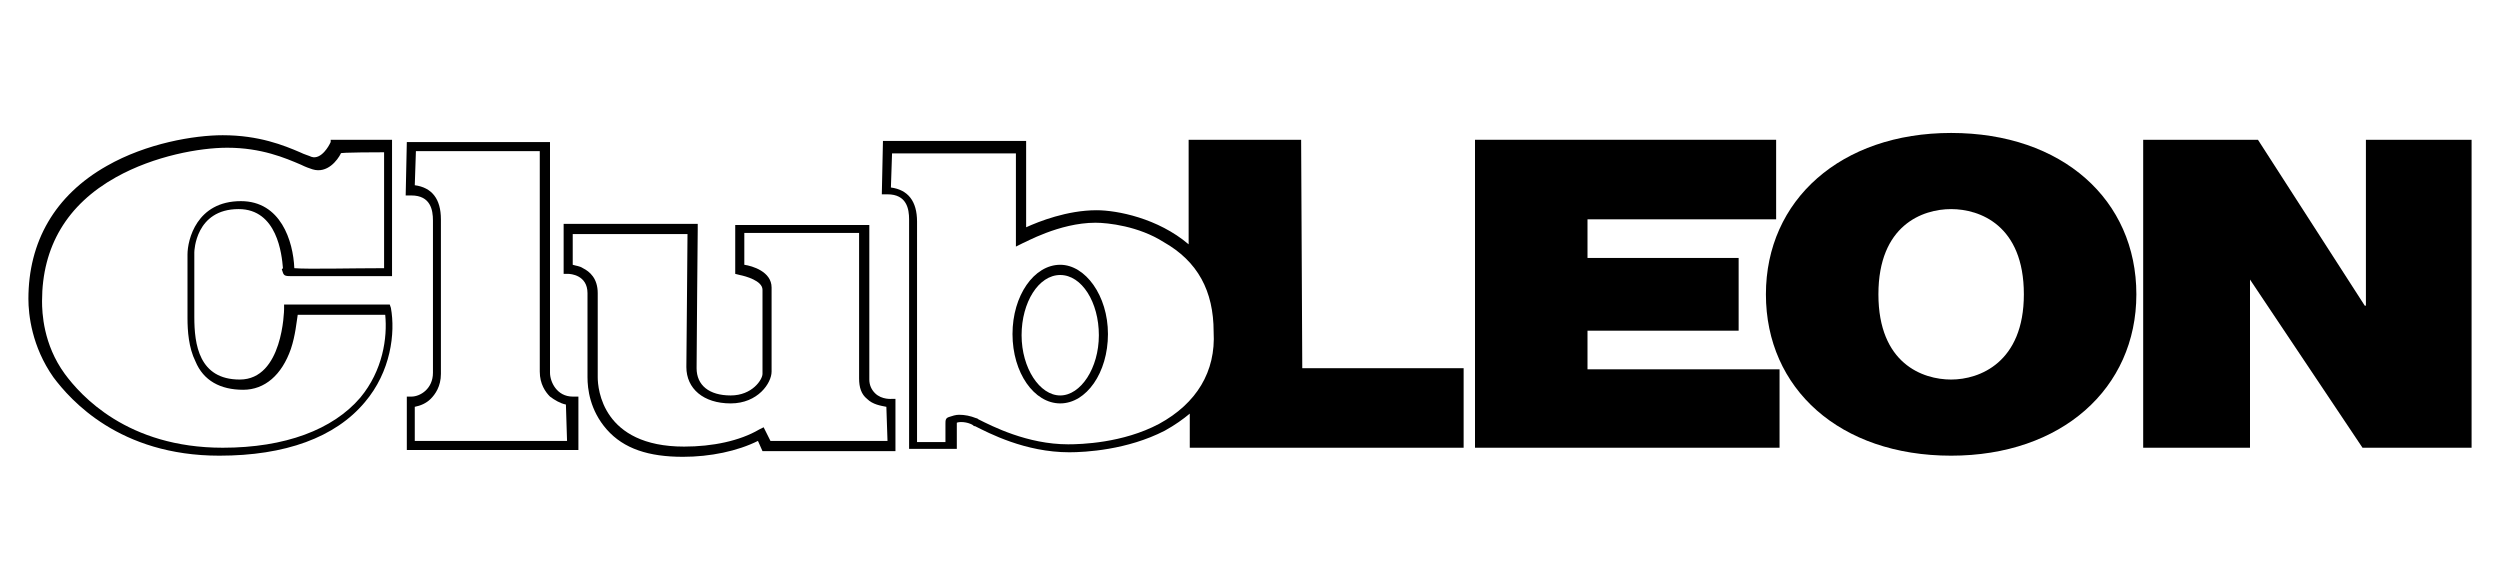
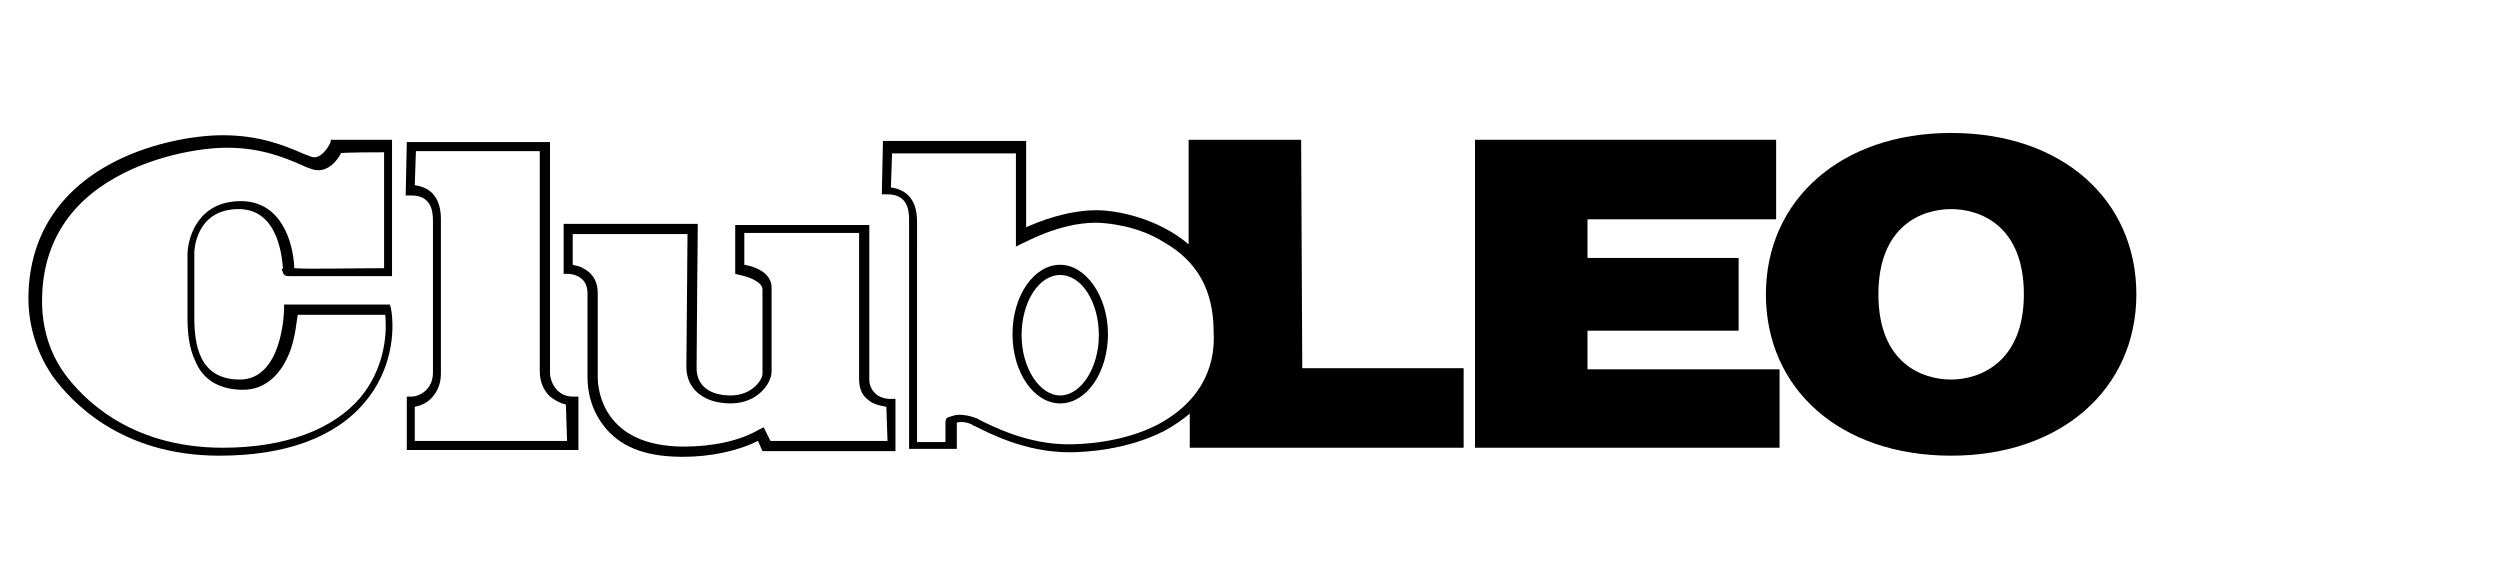
<svg xmlns="http://www.w3.org/2000/svg" version="1.1" id="レイヤー_1" x="0px" y="0px" viewBox="0 0 220 50" style="enable-background:new 0 0 220 50;" xml:space="preserve">
  <g>
    <polygon points="139.7,29.1 153,29.1 153,22.7 139.7,22.7 139.7,19.3 156.3,19.3 156.3,12.3 129.8,12.3 129.8,39.4 156.6,39.4    156.6,32.5 139.7,32.5  " />
    <path d="M171.7,11.7c-9.7,0-16.3,5.9-16.3,14.2s6.5,14.2,16.3,14.2c9.7,0,16.3-5.9,16.3-14.2S181.5,11.7,171.7,11.7z M171.7,33.4   c-2.5,0-6.4-1.4-6.4-7.5s3.9-7.5,6.4-7.5c2.5,0,6.4,1.4,6.4,7.5C178.1,31.9,174.2,33.4,171.7,33.4z" />
-     <polygon points="208.2,12.3 208.2,26.9 208.1,26.9 198.7,12.3 188.6,12.3 188.6,39.4 198,39.4 198,24.6 198,24.6 207.9,39.4    217.5,39.4 217.5,12.3  " />
    <path d="M29.1,12.5L29,12.7c0,0-0.7,1.4-1.6,1.1c-0.2-0.1-0.6-0.2-1-0.4c-1.4-0.6-3.6-1.5-6.8-1.5c-2.5,0-6.7,0.7-10.2,2.7   c-4.6,2.6-6.9,6.7-6.9,11.7c0,1.4,0.3,4.2,2.2,6.9c1.5,2,5.8,6.9,14.6,6.9c5.8,0,10.2-1.6,12.8-4.7c2.3-2.7,2.7-6.1,2.3-8.3   l-0.1-0.3h-9.3v0.4c0,0.1-0.1,6.2-3.9,6.2c-3.6,0-4-3.1-4-5.5v-5.7c0-0.1,0.1-3.8,3.9-3.8c3.4,0,3.8,4,3.9,5.2l-0.1,0.1l0.1,0.3   c0.1,0.3,0.3,0.3,0.8,0.3c0.2,0,0.6,0,1,0c0.8,0,1.9,0,3,0c2.2,0,4.4,0,4.4,0h0.4v-12h-5.2H29.1z M33.8,13.4v10.2   c-2.8,0-6.7,0.1-7.9,0c-0.1-2.4-1.2-5.9-4.7-5.9c-3.9,0-4.7,3.4-4.7,4.7V28c0,1.1,0.1,2.6,0.7,3.8c0.7,1.7,2.2,2.5,4.2,2.5   c1.9,0,3.4-1.3,4.2-3.6c0.4-1.2,0.5-2.4,0.6-3h7.7c0.2,2-0.2,4.9-2.2,7.3c-2.4,2.8-6.6,4.4-12.1,4.4c-8.4,0-12.5-4.6-13.9-6.5   c-1.9-2.6-2-5.4-2-6.4c0-4.8,2.2-8.5,6.5-10.9c3.4-1.9,7.4-2.6,9.8-2.6c3,0,5.1,0.9,6.5,1.5c0.4,0.2,0.7,0.3,1,0.4   c1.3,0.4,2.2-0.8,2.5-1.4C29.7,13.4,33.8,13.4,33.8,13.4z" />
    <path d="M78.5,35.1c0,0-0.9,0.1-1.5-0.5c-0.3-0.3-0.5-0.7-0.5-1.2V19.8H64.7v4.3l0.4,0.1c0.5,0.1,2,0.5,2,1.3v7.4   c0,0.5-0.9,1.9-2.8,1.9c-1.9,0-3-0.9-3-2.4c0-1.7,0.1-12.1,0.1-12.2v-0.5H49.6v4v0.4H50c0.2,0,1.7,0.1,1.7,1.7v7.4   c0,1,0.2,2.9,1.7,4.6c1.5,1.7,3.7,2.4,6.7,2.4c2.4,0,4.8-0.5,6.6-1.4l0.4,0.9h11.7v-4.1v-0.5L78.5,35.1z M78.1,38.8H67.8l-0.6-1.2   l-0.4,0.2c-1.7,1-4.1,1.5-6.6,1.5c-7.2,0-7.6-5.1-7.6-6.1v-7.4c0-1.3-0.7-1.9-1.3-2.2c-0.3-0.2-0.6-0.2-0.9-0.3v-2.7h10.1   c0,2-0.1,10.3-0.1,11.7c0,1.9,1.5,3.2,3.9,3.2c2.4,0,3.6-1.8,3.6-2.8v-7.4c0-1.4-1.7-1.9-2.4-2v-2.8h10.1v12.8   c0,0.8,0.2,1.4,0.7,1.8c0.5,0.5,1.2,0.6,1.7,0.7L78.1,38.8L78.1,38.8z" />
    <path d="M48.4,32.8V12.5H35.8l-0.1,4.7h0.5c1.7,0,1.9,1.3,1.9,2.2v13.4c0,1.4-1.1,2.1-1.9,2.1h-0.4v4.7h15.1v-4.7h-0.5   C49,34.9,48.4,33.6,48.4,32.8z M49.9,38.8H36.5v-3c0.5-0.1,1-0.3,1.4-0.7c0.4-0.4,0.9-1.1,0.9-2.2V19.3c0-1.8-0.8-2.8-2.3-3l0.1-3   h10.9v19.4c0,1.1,0.5,1.8,0.9,2.2c0.4,0.3,0.9,0.6,1.4,0.7L49.9,38.8L49.9,38.8z" />
    <path d="M114.5,12.3h-9.9v9.2c-2.7-2.3-6.3-3-8.1-3c-2.6,0-5.1,1-6.2,1.5v-7.6H77.7l-0.1,4.7h0.5c1.7,0,1.9,1.3,1.9,2.2v20.2h4.2   v-2.3c0.2-0.1,0.9-0.1,1.4,0.2c0.1,0.1,0.1,0.1,0.2,0.1c1.2,0.6,4.4,2.3,8.3,2.3c1.4,0,5.1-0.2,8.4-1.9c0.9-0.5,1.6-1,2.2-1.5v3   h24.1v-7h-14.2L114.5,12.3L114.5,12.3z M102,37.3c-3.2,1.7-6.9,1.8-8,1.8c-3.6,0-6.7-1.6-7.9-2.2c-0.1-0.1-0.2-0.1-0.2-0.1   c-0.5-0.2-1-0.3-1.5-0.3c-0.3,0-0.6,0.1-0.9,0.2s-0.3,0.3-0.3,0.6v1.6h-2.5V19.5c0-1.8-0.8-2.8-2.3-3l0.1-3h10.9v8.2l0.6-0.3   c0.1,0,3.2-1.8,6.4-1.8c1.1,0,3.8,0.3,6,1.7c3,1.7,4.4,4.3,4.4,7.9C107,32.7,105.3,35.5,102,37.3z" />
    <path d="M93.3,23.3c-2.3,0-4.2,2.7-4.2,6.1s1.9,6.1,4.2,6.1c2.3,0,4.2-2.7,4.2-6.1S95.5,23.3,93.3,23.3z M93.3,34.8   c-1.8,0-3.4-2.4-3.4-5.3s1.5-5.3,3.4-5.3c1.9,0,3.4,2.4,3.4,5.3S95.1,34.8,93.3,34.8z" />
  </g>
</svg>